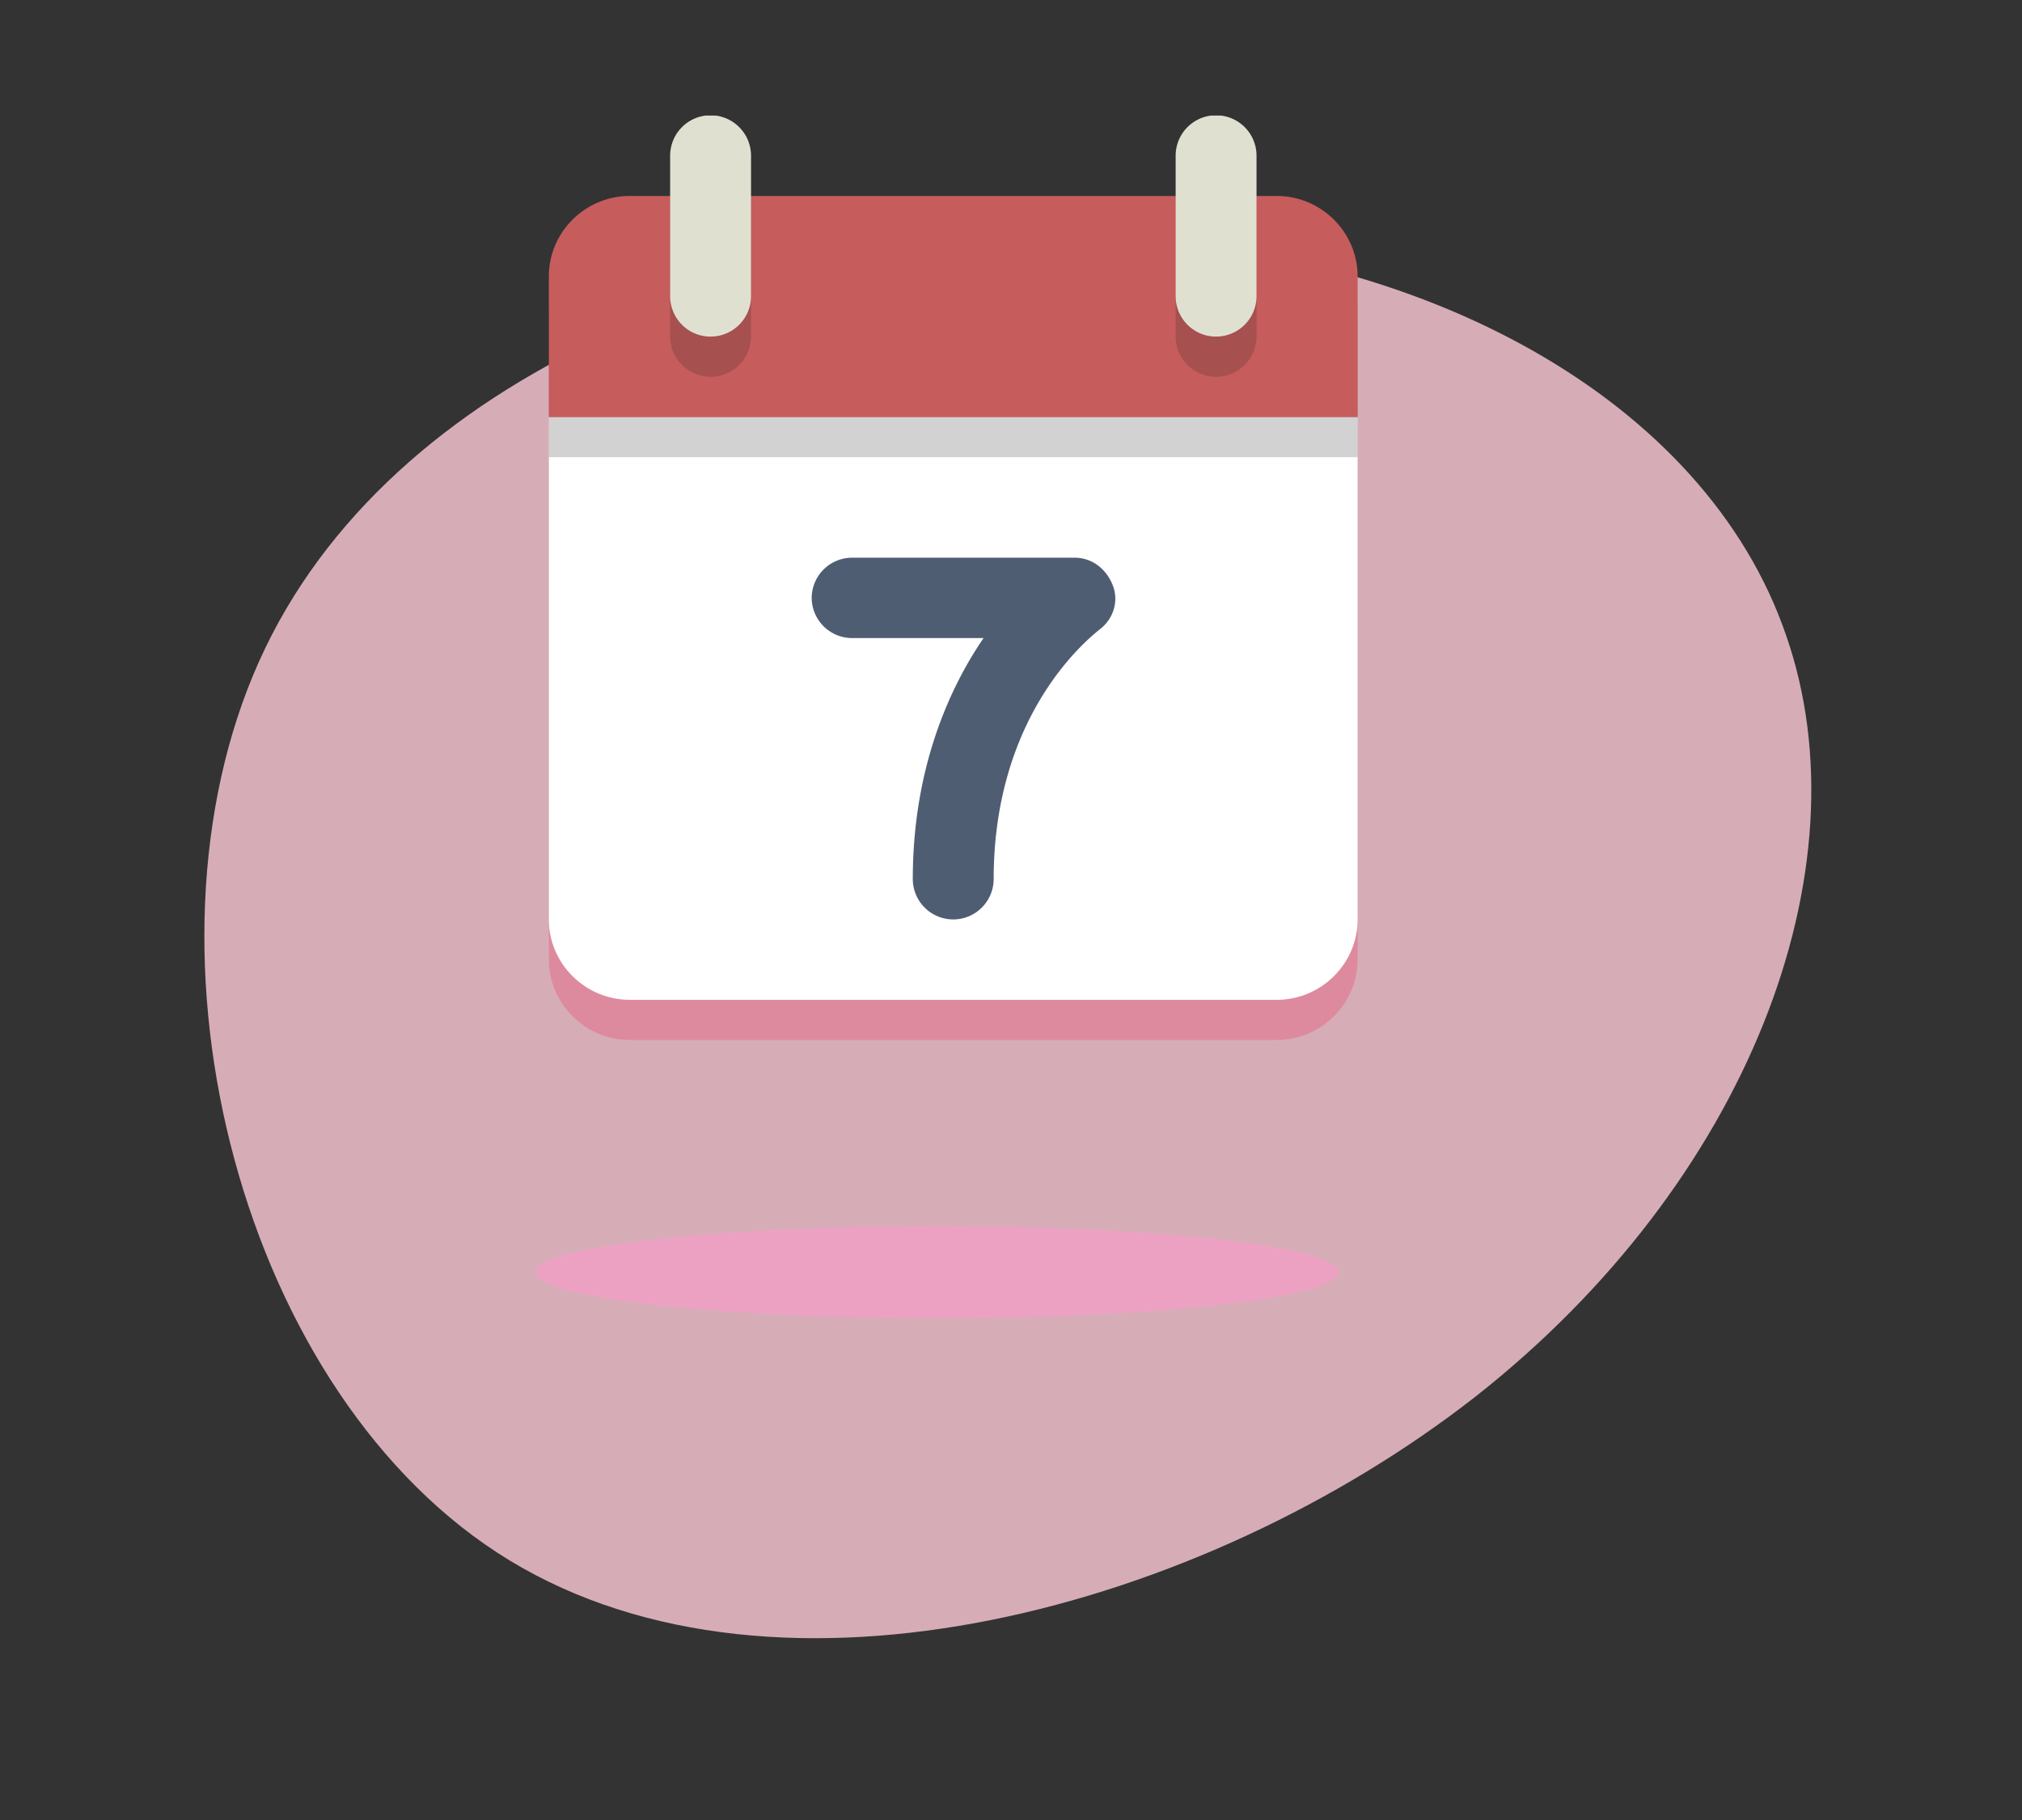
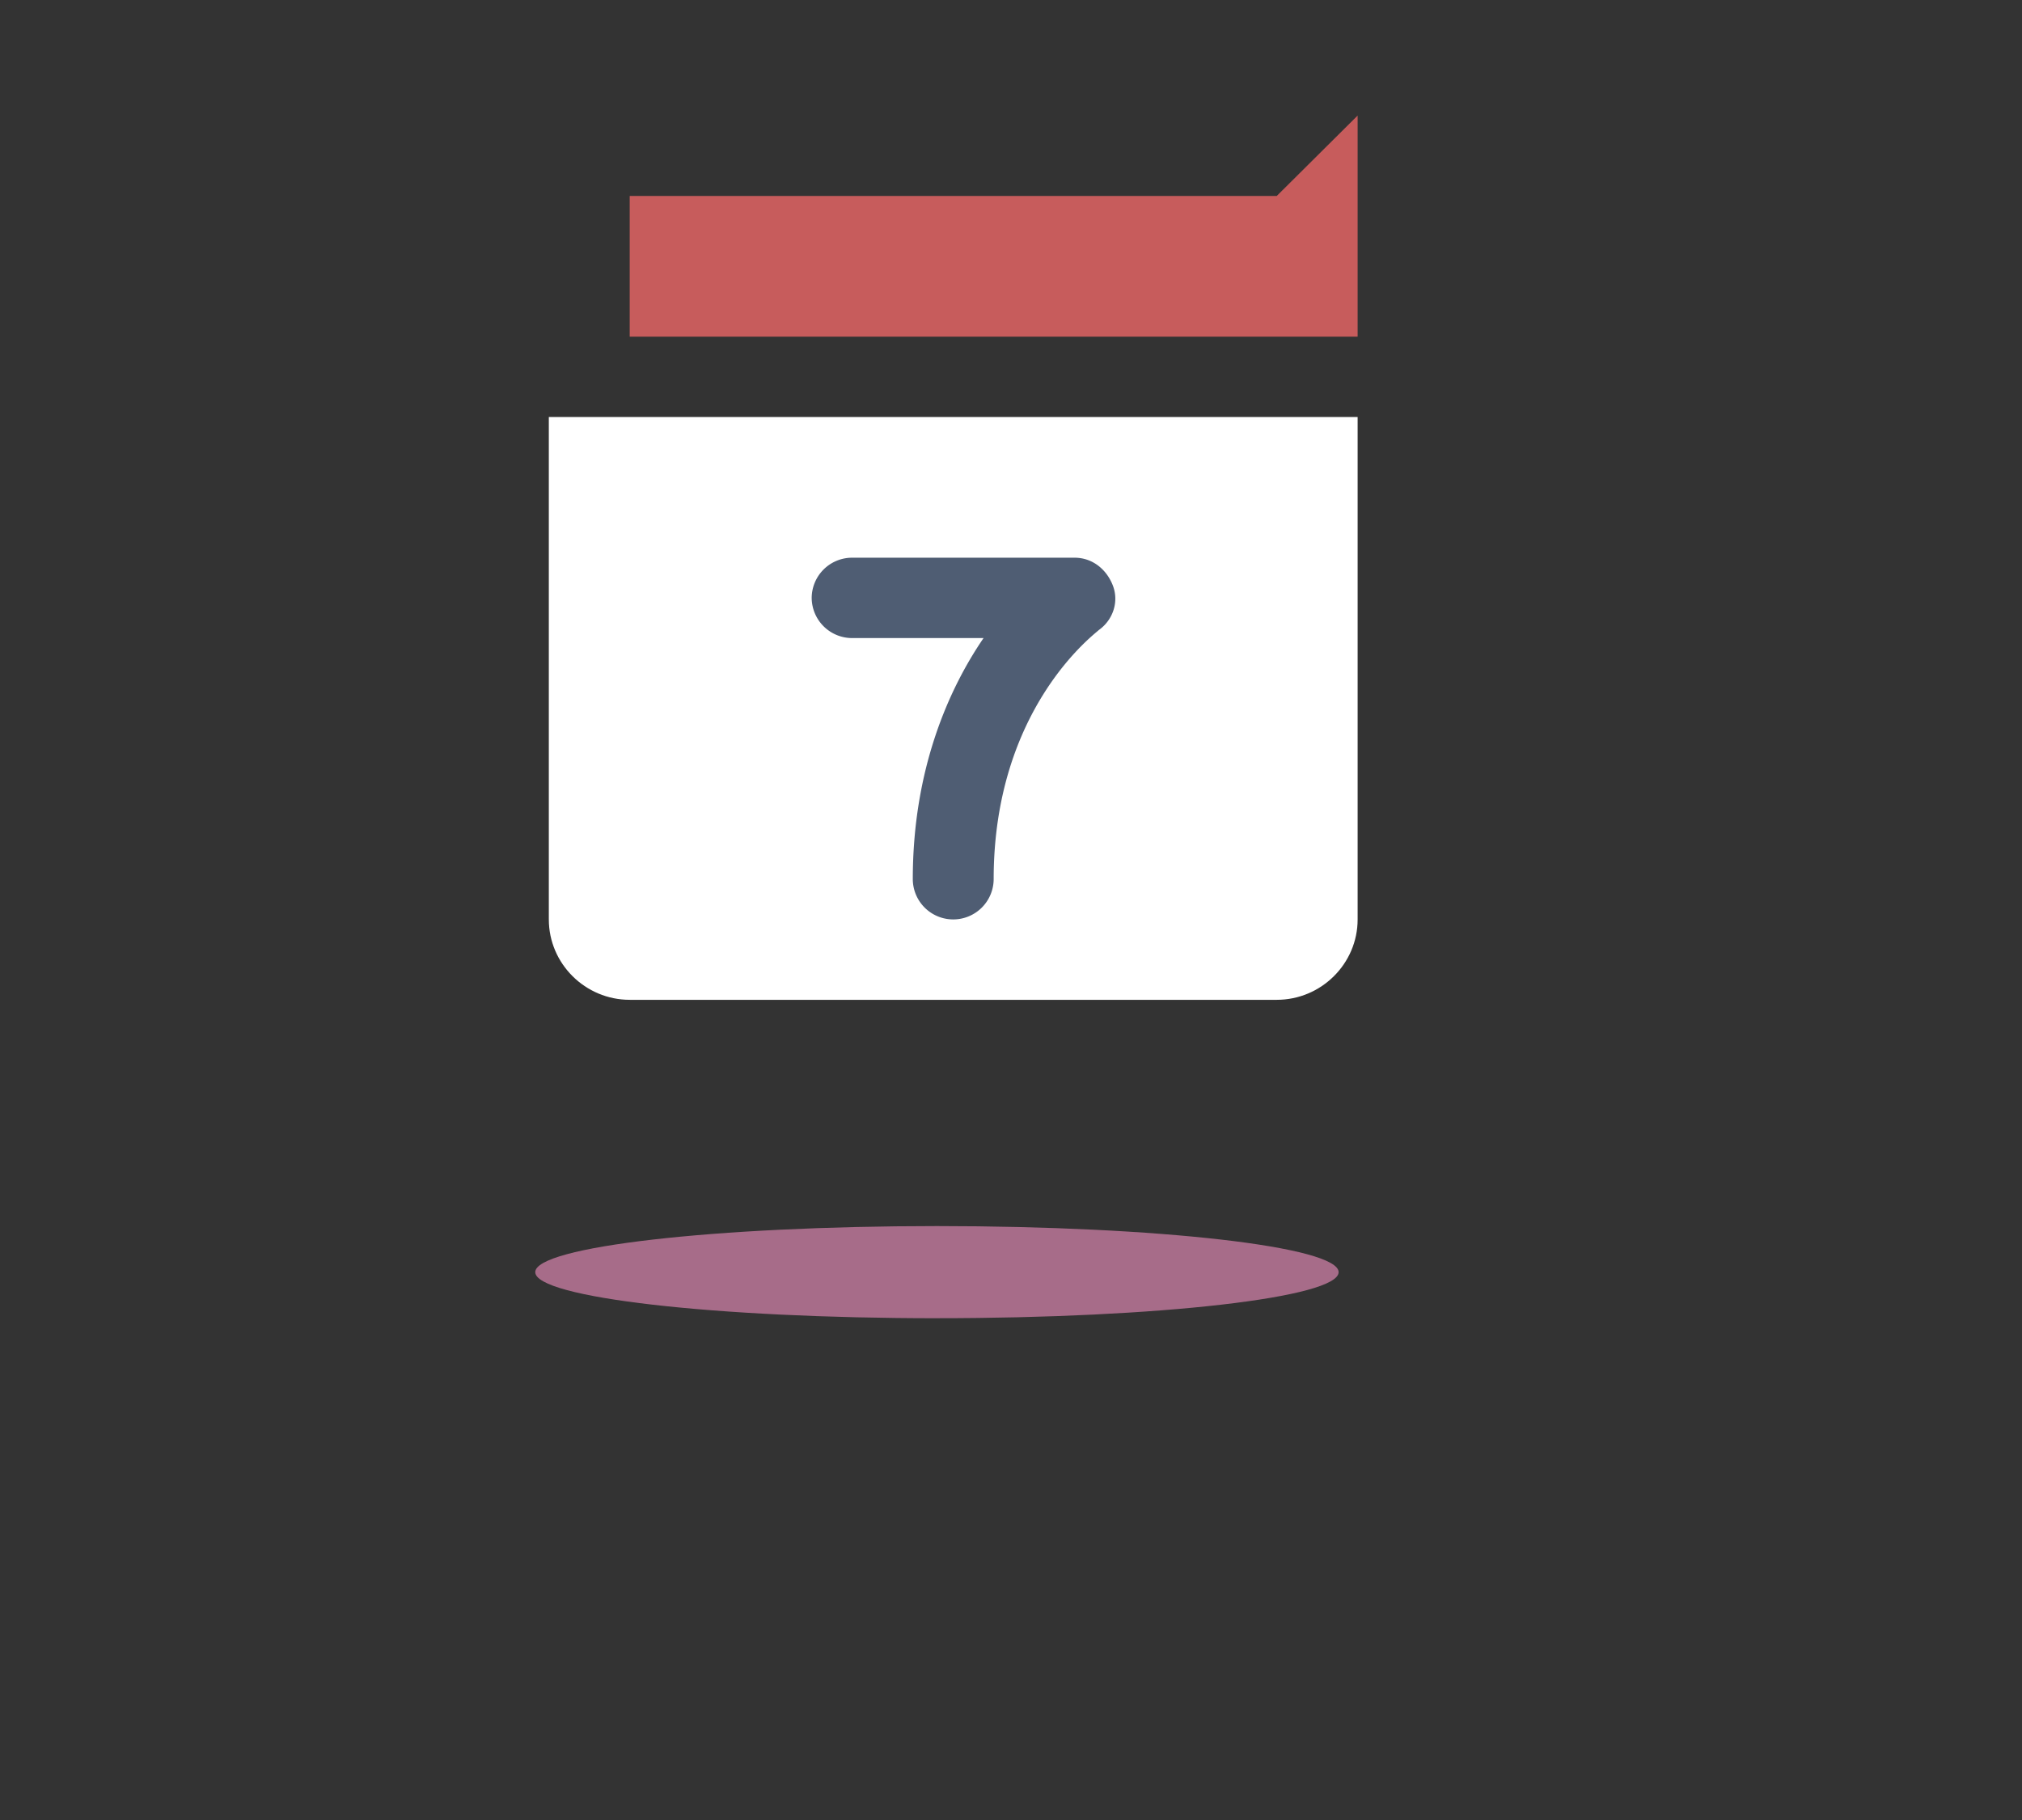
<svg xmlns="http://www.w3.org/2000/svg" width="70" height="63" fill="none" viewBox="0 0 70 63">
  <rect x="0" y="0" width="70" height="63" fill="#333333" stroke="none" />
-   <path fill="#FFCCD8" d="M51.079 48.345c-9.439 7.373-24.089 11.349-33.44 5.668C8.343 48.358 4.43 33.02 8.965 22.903c4.505-10.062 17.543-14.93 28.94-14.7 11.367.283 21.136 5.65 23.925 13.78 2.833 8.114-1.326 18.95-10.751 26.362Z" opacity=".8" />
  <path fill="#FF97C9" d="M32.436 45.63c7.68 0 13.906-.714 13.906-1.594 0-.881-6.226-1.595-13.906-1.595-7.68 0-13.906.714-13.906 1.595 0 .88 6.226 1.595 13.906 1.595Z" opacity=".57" />
  <g clip-path="url(#a)">
-     <path fill="#FF0040" d="M19 15.826v17.392C19 34.748 20.26 36 21.8 36h22.4c1.54 0 2.8-1.252 2.8-2.782V15.826H19Z" opacity=".2" />
    <path fill="#fff" d="M19 14.435v17.392c0 1.53 1.26 2.782 2.8 2.782h22.4c1.54 0 2.8-1.252 2.8-2.782V14.435H19Z" />
-     <path fill="#231F20" d="M44.2 8.174H21.8c-1.54 0-2.8 1.252-2.8 2.782v4.87h28v-4.87c0-1.53-1.26-2.782-2.8-2.782Z" opacity=".2" />
-     <path fill="#C75C5C" d="M44.2 6.783H21.8c-1.54 0-2.8 1.252-2.8 2.783v4.87h28v-4.87c0-1.53-1.26-2.783-2.8-2.783Z" />
+     <path fill="#C75C5C" d="M44.2 6.783H21.8v4.87h28v-4.87c0-1.53-1.26-2.783-2.8-2.783Z" />
    <path fill="#4F5D73" d="M33 31.826a1.4 1.4 0 0 1-1.4-1.39c0-3.827 1.26-6.61 2.45-8.349H29.5a1.4 1.4 0 0 1-1.4-1.391 1.4 1.4 0 0 1 1.4-1.391h7.7c.63 0 1.12.417 1.33.974.21.556 0 1.182-.49 1.53-.14.14-3.64 2.713-3.64 8.626a1.4 1.4 0 0 1-1.4 1.391Z" />
-     <path fill="#231F20" d="M24.6 13.043a1.4 1.4 0 0 1-1.4-1.391v-4.87a1.4 1.4 0 0 1 2.8 0v4.87a1.4 1.4 0 0 1-1.4 1.39Zm17.5 0a1.4 1.4 0 0 1-1.4-1.391v-4.87a1.4 1.4 0 0 1 2.8 0v4.87a1.4 1.4 0 0 1-1.4 1.39Z" opacity=".2" />
-     <path fill="#E0E0D1" d="M24.6 11.652a1.4 1.4 0 0 1-1.4-1.391V5.39a1.4 1.4 0 0 1 2.8 0v4.87a1.4 1.4 0 0 1-1.4 1.391Zm17.5 0a1.4 1.4 0 0 1-1.4-1.391V5.39a1.4 1.4 0 0 1 2.8 0v4.87a1.4 1.4 0 0 1-1.4 1.391Z" />
  </g>
  <defs>
    <clipPath id="a">
      <path fill="#fff" d="M19 4h28v32H19z" />
    </clipPath>
  </defs>
</svg>